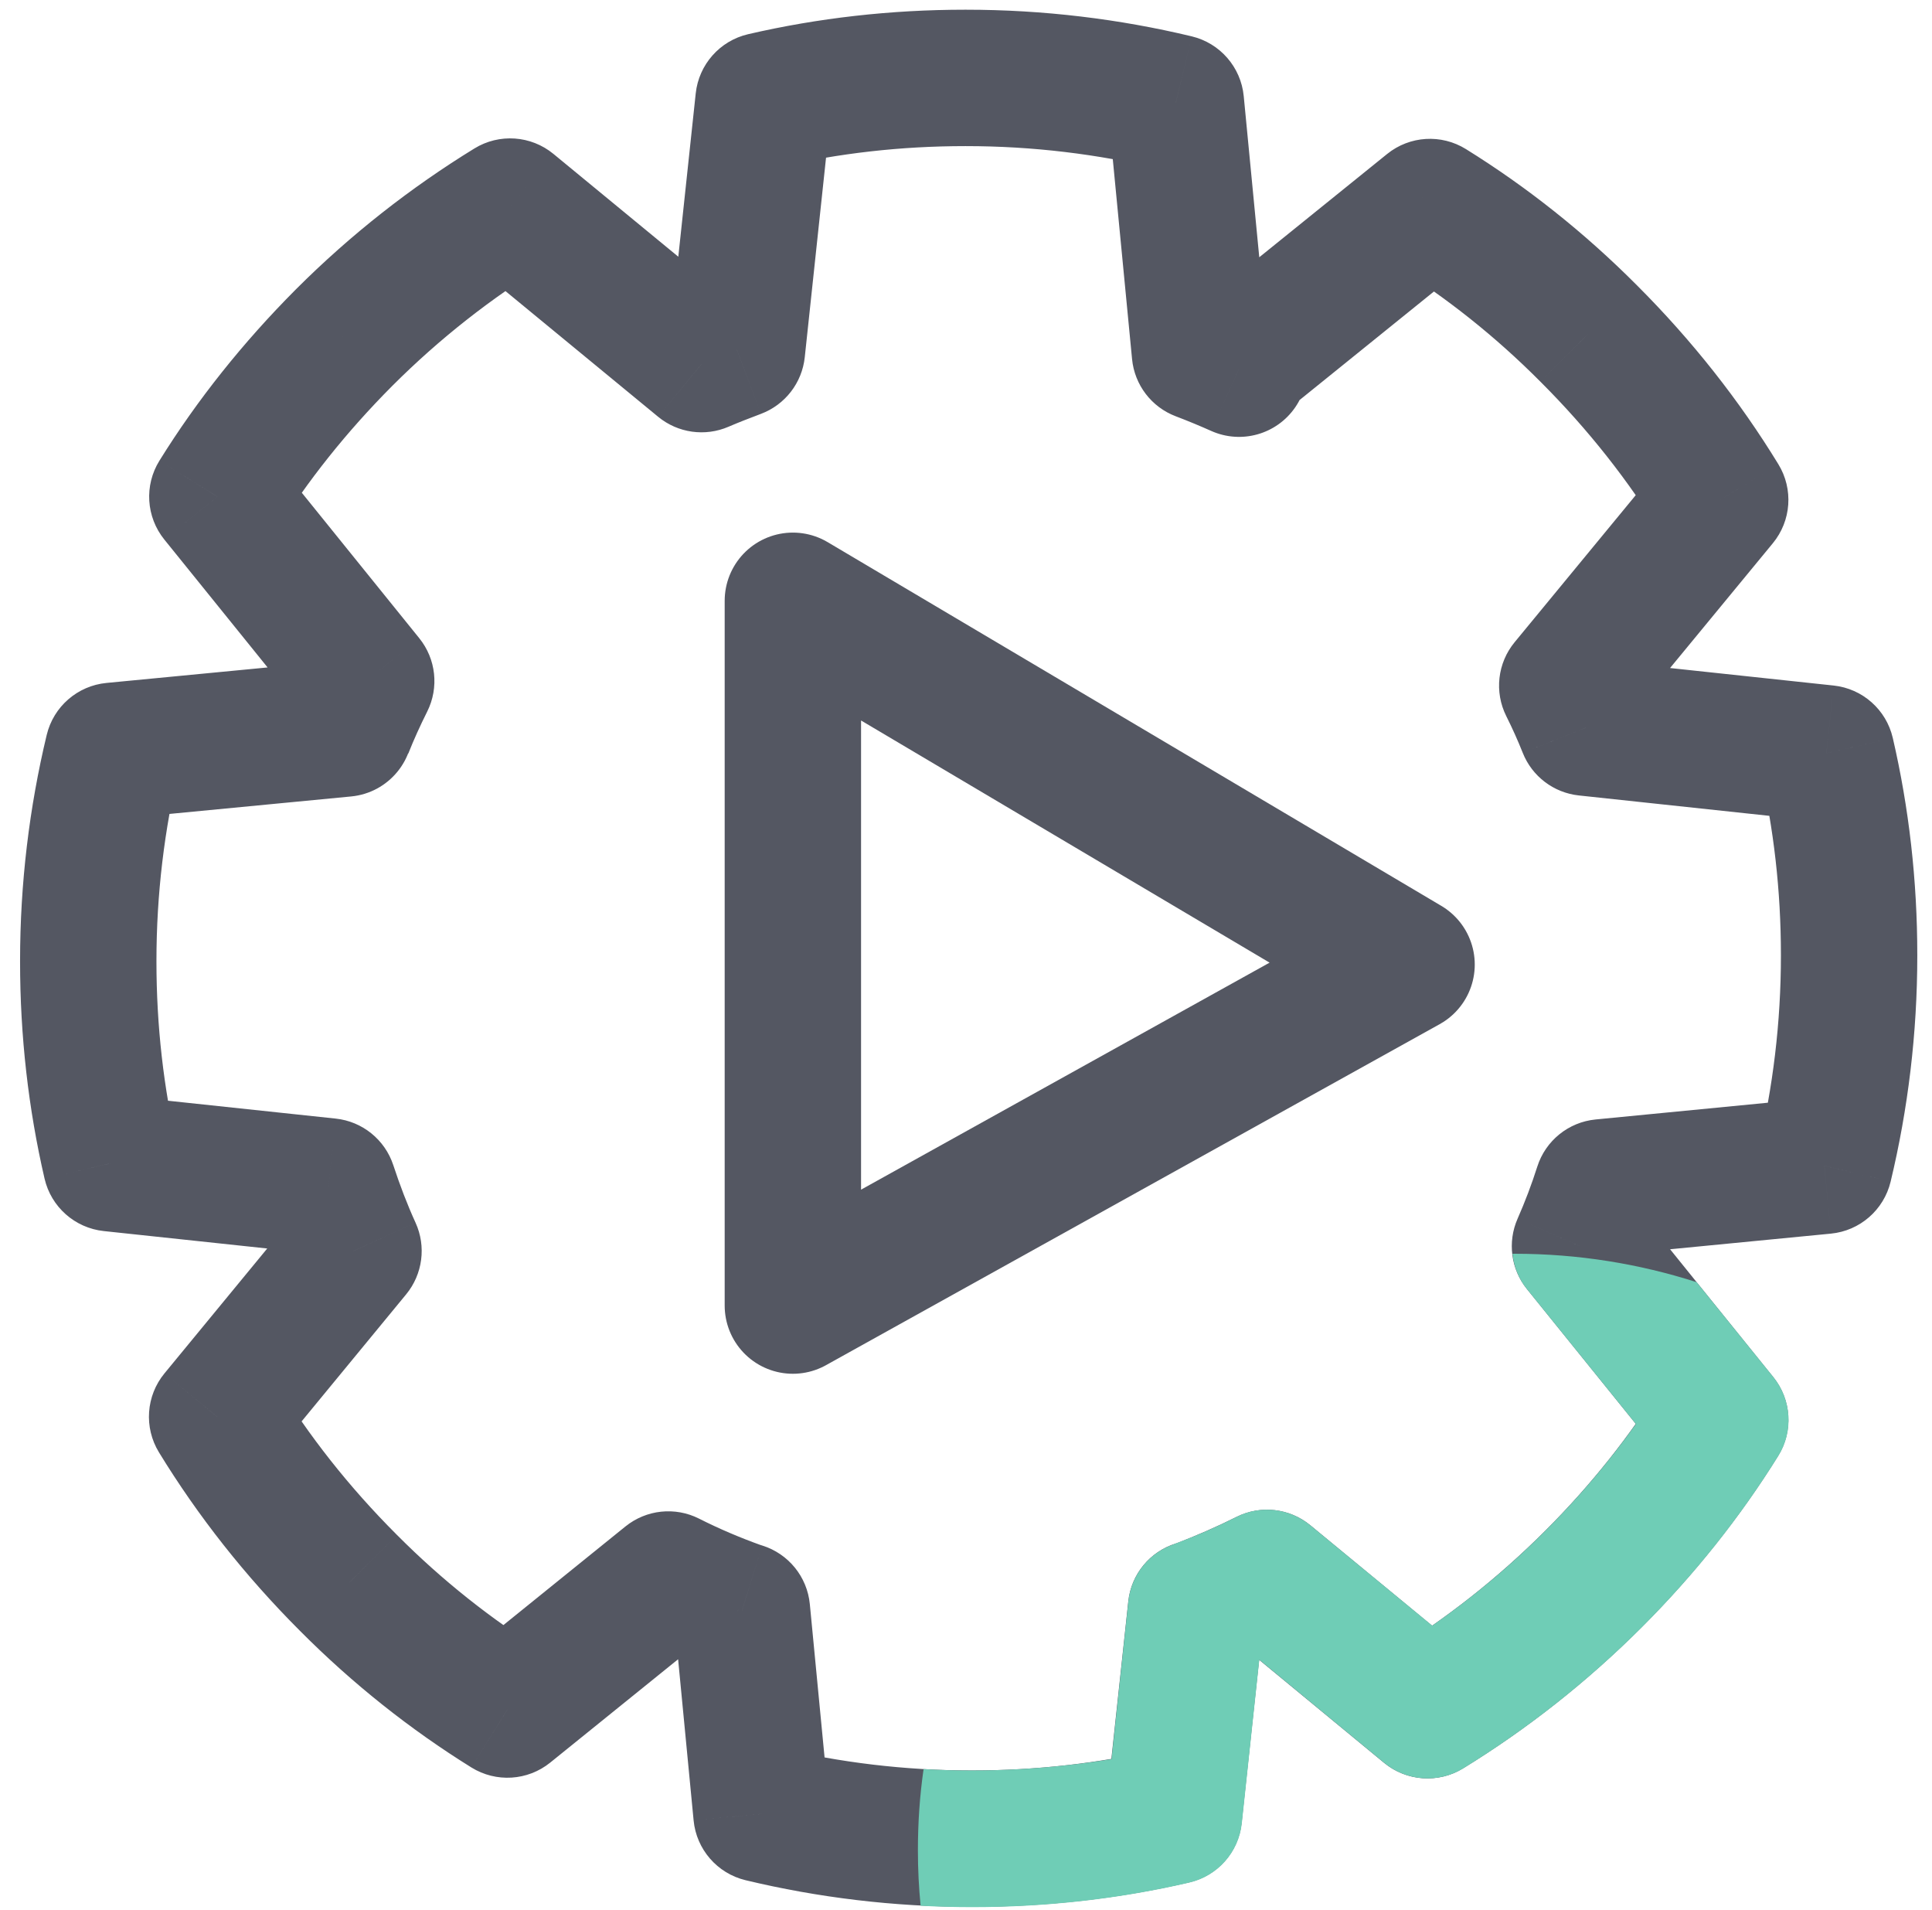
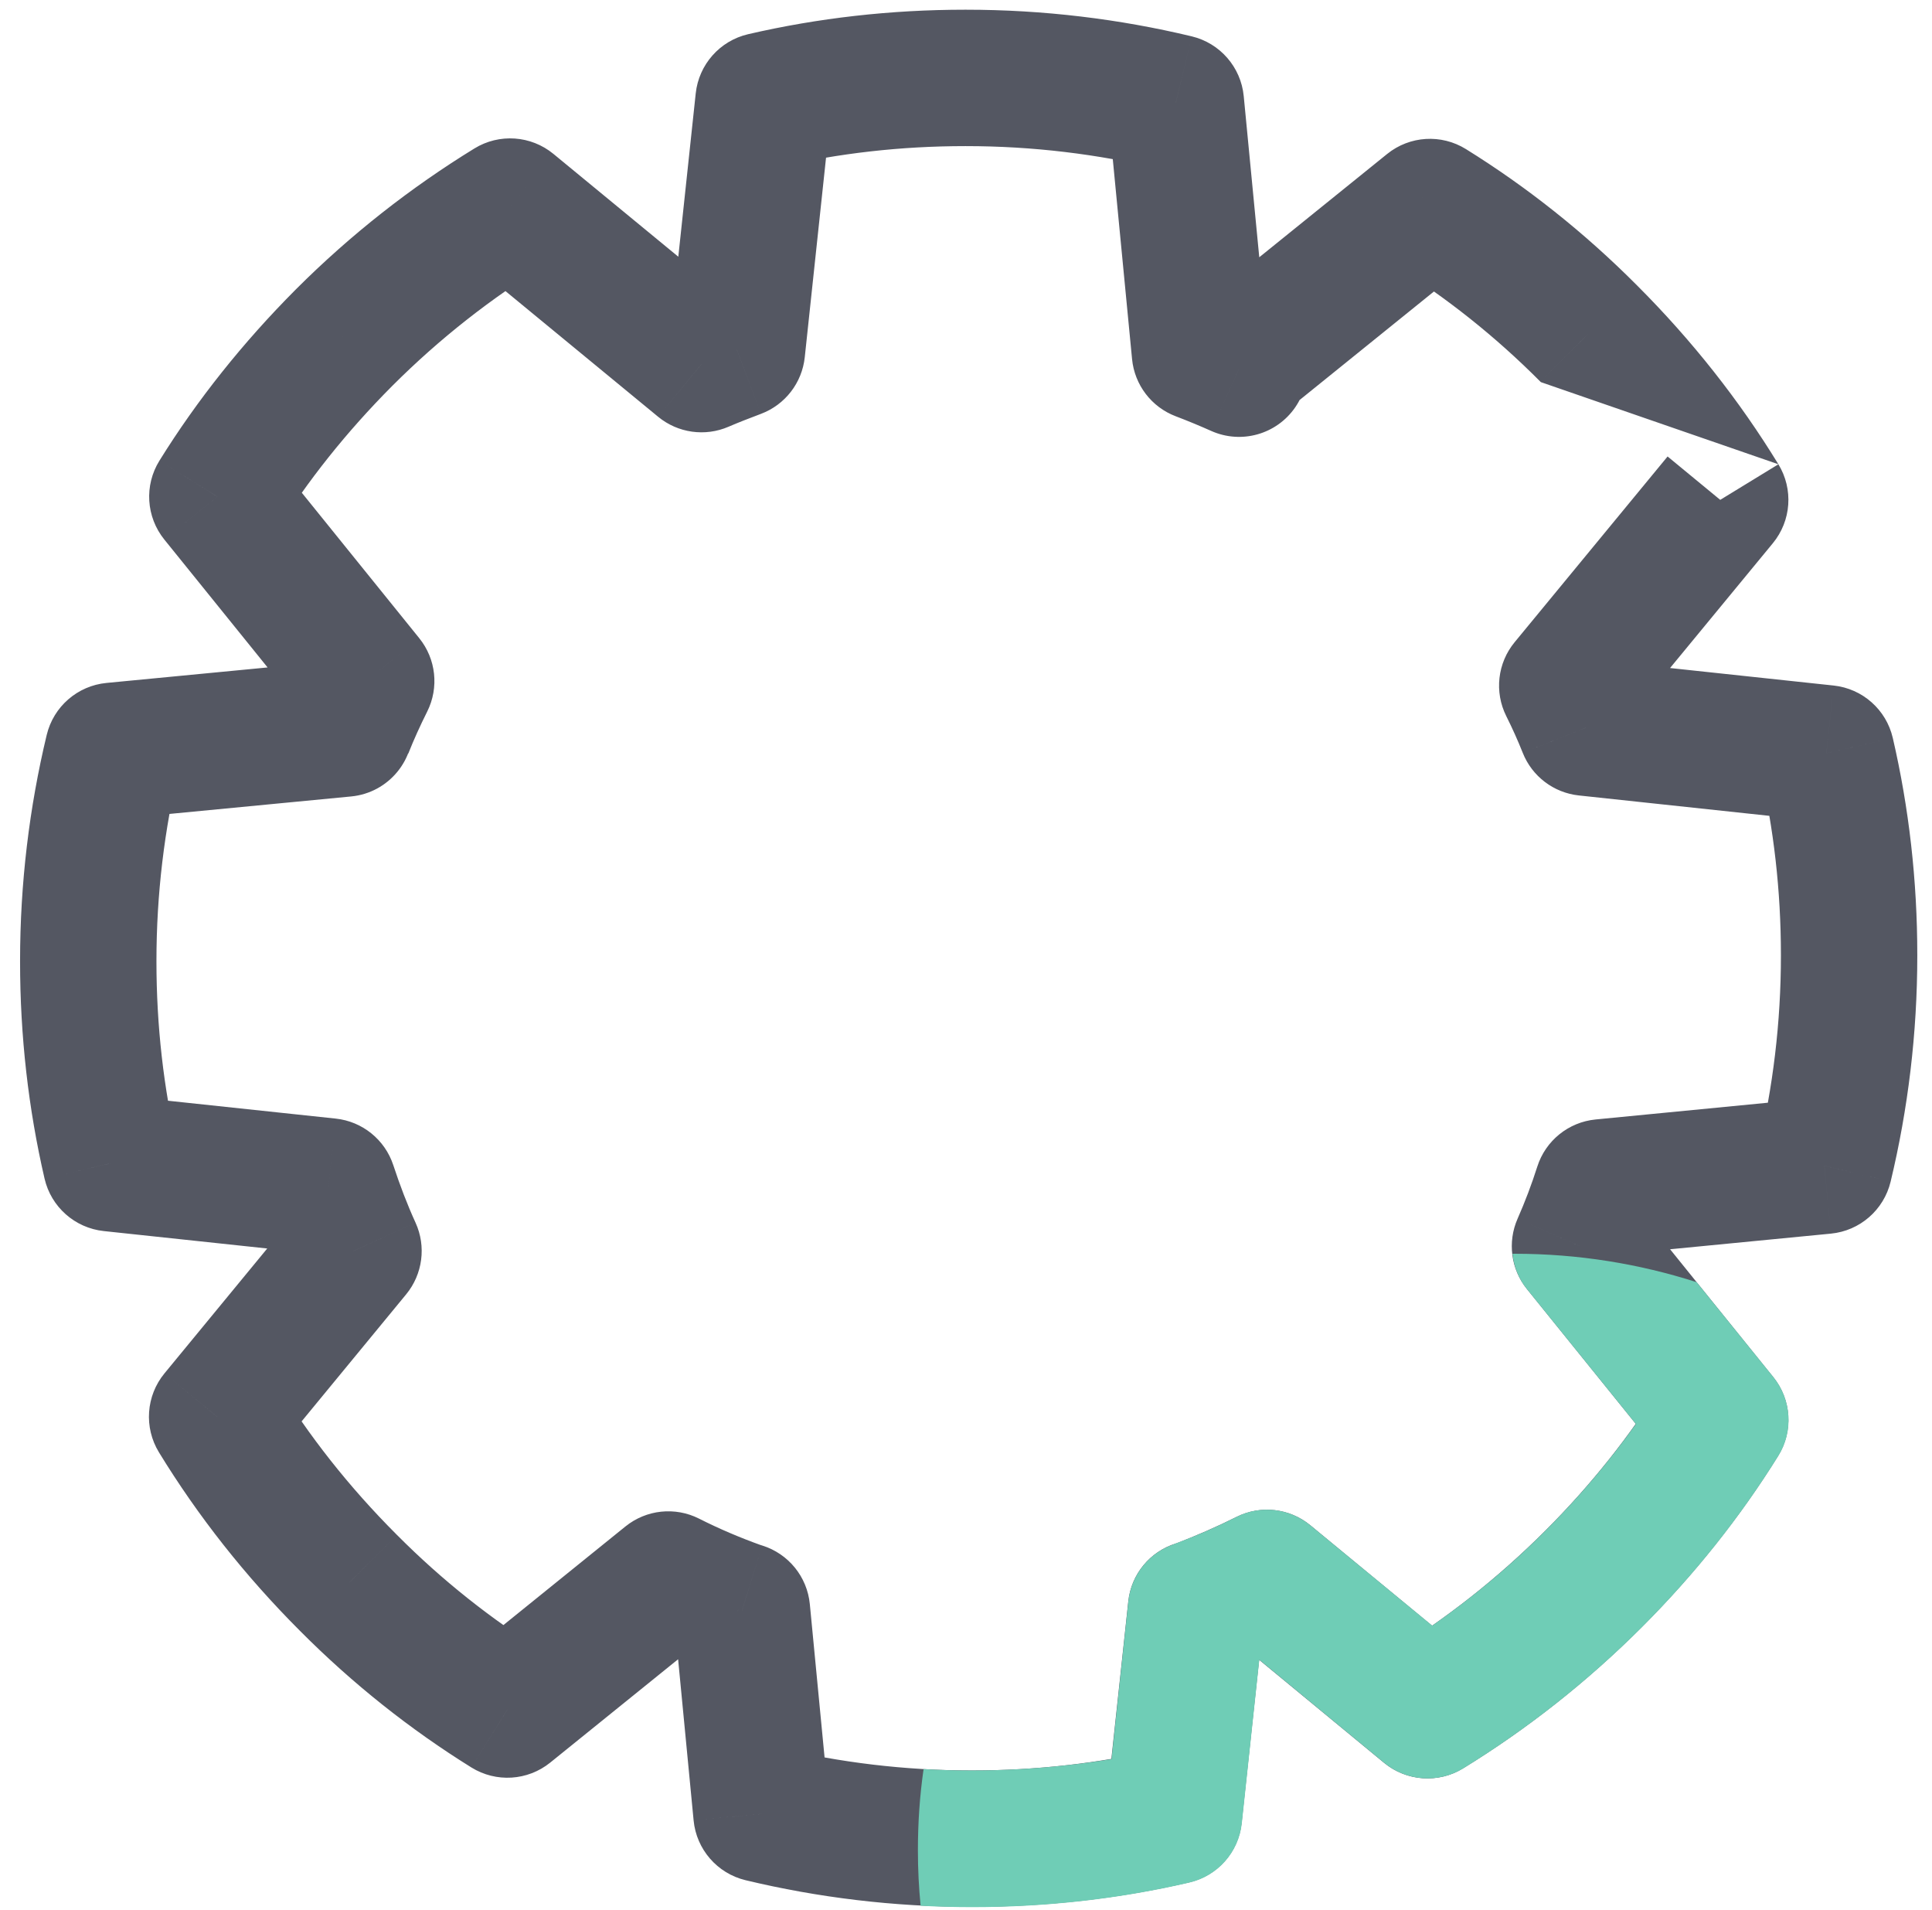
<svg xmlns="http://www.w3.org/2000/svg" width="85" height="84" viewBox="0 0 85 84" fill="none">
-   <path d="M15.45 35.033C17.099 34.874 18.307 33.409 18.149 31.759C17.99 30.11 16.525 28.902 14.875 29.06L15.45 35.033ZM4.973 33.027L4.685 30.04C3.41 30.163 2.354 31.081 2.055 32.327L4.973 33.027ZM4.883 51.167L1.96 51.843C2.248 53.089 3.294 54.014 4.565 54.15L4.883 51.167ZM14.453 52.187L17.302 51.247C16.932 50.128 15.942 49.328 14.771 49.203L14.453 52.187ZM15.553 55.027L17.869 56.933C18.598 56.047 18.758 54.824 18.282 53.781L15.553 55.027ZM9.552 62.317L7.236 60.41C6.424 61.397 6.326 62.791 6.993 63.882L9.552 62.317ZM15.322 69.617L13.201 71.738L13.208 71.744L15.322 69.617ZM15.342 69.636L17.469 67.52C17.465 67.516 17.461 67.513 17.457 67.509L15.342 69.636ZM22.323 75.197L20.74 77.745C21.824 78.418 23.215 78.332 24.208 77.53L22.323 75.197ZM29.403 69.477L30.755 66.799C29.702 66.267 28.435 66.402 27.517 67.143L29.403 69.477ZM32.483 70.797L31.47 73.621C31.509 73.635 31.548 73.647 31.587 73.66L32.483 70.797ZM32.643 70.847L35.629 70.559C35.513 69.358 34.69 68.344 33.538 67.983L32.643 70.847ZM33.503 79.787L30.516 80.074C30.639 81.349 31.557 82.405 32.803 82.704L33.503 79.787ZM51.643 79.876L52.319 82.799C53.564 82.511 54.489 81.467 54.625 80.197L51.643 79.876ZM52.623 70.757L51.729 67.893C50.588 68.249 49.767 69.248 49.64 70.436L52.623 70.757ZM52.783 70.707L53.676 73.57C53.739 73.551 53.802 73.529 53.863 73.505L52.783 70.707ZM55.743 69.407L57.651 67.092C56.736 66.337 55.462 66.193 54.401 66.723L55.743 69.407ZM62.803 75.227L60.894 77.541C61.883 78.356 63.28 78.454 64.372 77.783L62.803 75.227ZM75.683 62.457L78.231 64.039C78.904 62.955 78.818 61.564 78.016 60.572L75.683 62.457ZM69.513 54.817L66.767 53.607C66.315 54.634 66.473 55.828 67.179 56.701L69.513 54.817ZM70.493 52.227L70.202 49.241C69.008 49.357 67.998 50.173 67.634 51.317L70.493 52.227ZM80.263 51.277L80.553 54.263C81.826 54.139 82.881 53.221 83.18 51.976L80.263 51.277ZM80.353 33.136L83.275 32.46C82.987 31.215 81.942 30.289 80.671 30.154L80.353 33.136ZM69.783 32.007L66.994 33.113C67.405 34.149 68.356 34.871 69.464 34.989L69.783 32.007ZM68.953 30.157L66.637 28.249C65.883 29.164 65.739 30.438 66.269 31.498L68.953 30.157ZM75.683 21.987L77.998 23.894C78.811 22.907 78.909 21.513 78.242 20.422L75.683 21.987ZM69.893 14.667L67.766 16.783L67.771 16.788L69.893 14.667ZM62.913 9.107L64.495 6.558C63.411 5.885 62.02 5.971 61.028 6.773L62.913 9.107ZM54.333 16.037L52.447 13.703C51.786 14.237 51.382 15.028 51.337 15.878C51.292 16.727 51.609 17.556 52.211 18.158L54.333 16.037ZM54.513 16.217L53.29 18.956C54.611 19.546 56.164 19.109 56.984 17.917C57.804 16.725 57.657 15.118 56.634 14.095L54.513 16.217ZM52.793 15.507L49.806 15.795C49.916 16.931 50.661 17.907 51.729 18.311L52.793 15.507ZM51.733 4.517L54.719 4.229C54.596 2.954 53.677 1.898 52.432 1.599L51.733 4.517ZM33.593 4.427L32.916 1.504C31.671 1.792 30.745 2.838 30.609 4.108L33.593 4.427ZM32.423 15.396L33.482 18.203C34.541 17.803 35.286 16.841 35.406 15.715L32.423 15.396ZM30.863 16.017L28.956 18.333C29.824 19.047 31.019 19.216 32.051 18.771L30.863 16.017ZM22.442 9.087L24.349 6.77C23.36 5.957 21.964 5.86 20.873 6.53L22.442 9.087ZM15.123 14.867L13.001 12.745L12.996 12.75L15.123 14.867ZM9.562 21.847L7.014 20.264C6.341 21.348 6.427 22.739 7.229 23.732L9.562 21.847ZM16.113 29.957L18.796 31.298C19.321 30.247 19.185 28.986 18.446 28.072L16.113 29.957ZM14.875 29.06L4.685 30.04L5.26 36.013L15.45 35.033L14.875 29.06ZM2.055 32.327C1.291 35.513 0.883 38.847 0.883 42.267H6.883C6.883 39.326 7.234 36.461 7.89 33.726L2.055 32.327ZM0.883 42.267V42.297H6.883V42.267H0.883ZM0.883 42.297C0.883 45.57 1.248 48.767 1.96 51.843L7.805 50.49C7.198 47.866 6.883 45.123 6.883 42.297H0.883ZM4.565 54.15L14.135 55.17L14.771 49.203L5.201 48.184L4.565 54.15ZM11.604 53.127C11.95 54.178 12.349 55.233 12.823 56.272L18.282 53.781C17.916 52.98 17.595 52.136 17.302 51.247L11.604 53.127ZM13.236 53.12L7.236 60.41L11.869 64.223L17.869 56.933L13.236 53.12ZM6.993 63.882C8.709 66.688 10.787 69.324 13.201 71.738L17.444 67.495C15.357 65.409 13.575 63.145 12.112 60.751L6.993 63.882ZM13.208 71.744L13.228 71.764L17.457 67.509L17.437 67.489L13.208 71.744ZM13.216 71.753C15.53 74.077 18.062 76.082 20.74 77.745L23.905 72.648C21.623 71.231 19.455 69.516 17.469 67.52L13.216 71.753ZM24.208 77.53L31.288 71.81L27.517 67.143L20.437 72.863L24.208 77.53ZM28.05 72.154C29.155 72.713 30.299 73.201 31.47 73.621L33.495 67.972C32.546 67.632 31.63 67.241 30.755 66.799L28.05 72.154ZM31.587 73.66L31.747 73.71L33.538 67.983L33.378 67.933L31.587 73.66ZM29.656 71.134L30.516 80.074L36.489 79.499L35.629 70.559L29.656 71.134ZM32.803 82.704C35.989 83.468 39.323 83.876 42.743 83.876V77.876C39.802 77.876 36.937 77.525 34.202 76.869L32.803 82.704ZM42.743 83.876H42.773V77.876H42.743V83.876ZM42.773 83.876C46.046 83.876 49.243 83.512 52.319 82.799L50.966 76.954C48.342 77.561 45.599 77.876 42.773 77.876V83.876ZM54.625 80.197L55.605 71.077L49.64 70.436L48.66 79.556L54.625 80.197ZM53.516 73.62L53.676 73.57L51.889 67.843L51.729 67.893L53.516 73.62ZM53.863 73.505C54.95 73.086 56.028 72.618 57.084 72.09L54.401 66.723C53.537 67.155 52.636 67.547 51.702 67.908L53.863 73.505ZM53.834 71.721L60.894 77.541L64.711 72.912L57.651 67.092L53.834 71.721ZM64.372 77.783C67.162 76.07 69.808 73.994 72.224 71.578L67.981 67.335C65.897 69.419 63.623 71.203 61.233 72.67L64.372 77.783ZM72.224 71.578L72.244 71.558L68.001 67.315L67.981 67.335L72.224 71.578ZM72.244 71.558C74.551 69.251 76.566 66.721 78.231 64.039L73.134 60.874C71.719 63.152 69.994 65.322 68.001 67.315L72.244 71.558ZM78.016 60.572L71.847 52.932L67.179 56.701L73.349 64.341L78.016 60.572ZM72.258 56.026C72.67 55.09 73.038 54.12 73.351 53.136L67.634 51.317C67.387 52.093 67.095 52.863 66.767 53.607L72.258 56.026ZM70.783 55.212L80.553 54.263L79.972 48.291L70.202 49.241L70.783 55.212ZM83.18 51.976C83.944 48.791 84.353 45.456 84.353 42.037H78.353C78.353 44.977 78.001 47.843 77.345 50.577L83.18 51.976ZM84.353 42.037V42.007H78.353V42.037H84.353ZM84.353 42.007C84.353 38.733 83.988 35.536 83.275 32.46L77.43 33.813C78.037 36.437 78.353 39.18 78.353 42.007H84.353ZM80.671 30.154L70.102 29.023L69.464 34.989L80.034 36.12L80.671 30.154ZM72.571 30.9C72.287 30.184 71.971 29.485 71.636 28.815L66.269 31.498C66.534 32.028 66.778 32.569 66.994 33.113L72.571 30.9ZM71.268 32.064L77.998 23.894L73.367 20.079L66.637 28.249L71.268 32.064ZM78.242 20.422C76.526 17.615 74.448 14.979 72.034 12.565L67.791 16.808C69.878 18.894 71.659 21.158 73.123 23.552L78.242 20.422ZM72.034 12.565L72.014 12.545L67.771 16.788L67.791 16.808L72.034 12.565ZM72.019 12.55C69.705 10.226 67.173 8.221 64.495 6.558L61.33 11.655C63.612 13.072 65.78 14.787 67.766 16.783L72.019 12.55ZM61.028 6.773L52.447 13.703L56.218 18.37L64.798 11.441L61.028 6.773ZM52.211 18.158L52.391 18.338L56.634 14.095L56.454 13.915L52.211 18.158ZM55.736 13.477C55.125 13.205 54.492 12.943 53.857 12.701L51.729 18.311C52.253 18.51 52.78 18.729 53.29 18.956L55.736 13.477ZM55.779 15.219L54.719 4.229L48.746 4.805L49.806 15.795L55.779 15.219ZM52.432 1.599C49.246 0.835 45.912 0.427 42.493 0.427V6.427C45.433 6.427 48.299 6.778 51.033 7.434L52.432 1.599ZM42.493 0.427H42.462V6.427H42.493V0.427ZM42.462 0.427C39.189 0.427 35.992 0.792 32.916 1.504L34.269 7.349C36.893 6.742 39.636 6.427 42.462 6.427V0.427ZM30.609 4.108L29.439 15.078L35.406 15.715L36.576 4.745L30.609 4.108ZM31.363 12.59C30.828 12.792 30.253 13.012 29.674 13.262L32.051 18.771C32.493 18.581 32.957 18.401 33.482 18.203L31.363 12.59ZM32.769 13.7L24.349 6.77L20.536 11.403L28.956 18.333L32.769 13.7ZM20.873 6.53C18.087 8.24 15.441 10.305 13.021 12.725L17.264 16.968C19.344 14.888 21.618 13.113 24.012 11.643L20.873 6.53ZM13.021 12.725L13.001 12.745L17.244 16.988L17.264 16.968L13.021 12.725ZM12.996 12.75C10.696 15.061 8.682 17.578 7.014 20.264L12.111 23.429C13.523 21.155 15.249 18.992 17.249 16.983L12.996 12.75ZM7.229 23.732L13.779 31.842L18.446 28.072L11.896 19.962L7.229 23.732ZM13.429 28.615C13.058 29.357 12.7 30.138 12.382 30.946L17.963 33.147C18.205 32.535 18.487 31.917 18.796 31.298L13.429 28.615Z" fill="#545762" />
-   <path d="M34.883 57.427V26.427L61.883 42.427L34.883 57.427Z" stroke="#545762" stroke-width="6" stroke-linejoin="round" />
+   <path d="M15.45 35.033C17.099 34.874 18.307 33.409 18.149 31.759C17.99 30.11 16.525 28.902 14.875 29.06L15.45 35.033ZM4.973 33.027L4.685 30.04C3.41 30.163 2.354 31.081 2.055 32.327L4.973 33.027ZM4.883 51.167L1.96 51.843C2.248 53.089 3.294 54.014 4.565 54.15L4.883 51.167ZM14.453 52.187L17.302 51.247C16.932 50.128 15.942 49.328 14.771 49.203L14.453 52.187ZM15.553 55.027L17.869 56.933C18.598 56.047 18.758 54.824 18.282 53.781L15.553 55.027ZM9.552 62.317L7.236 60.41C6.424 61.397 6.326 62.791 6.993 63.882L9.552 62.317ZM15.322 69.617L13.201 71.738L13.208 71.744L15.322 69.617ZM15.342 69.636L17.469 67.52C17.465 67.516 17.461 67.513 17.457 67.509L15.342 69.636ZM22.323 75.197L20.74 77.745C21.824 78.418 23.215 78.332 24.208 77.53L22.323 75.197ZM29.403 69.477L30.755 66.799C29.702 66.267 28.435 66.402 27.517 67.143L29.403 69.477ZM32.483 70.797L31.47 73.621C31.509 73.635 31.548 73.647 31.587 73.66L32.483 70.797ZM32.643 70.847L35.629 70.559C35.513 69.358 34.69 68.344 33.538 67.983L32.643 70.847ZM33.503 79.787L30.516 80.074C30.639 81.349 31.557 82.405 32.803 82.704L33.503 79.787ZM51.643 79.876L52.319 82.799C53.564 82.511 54.489 81.467 54.625 80.197L51.643 79.876ZM52.623 70.757L51.729 67.893C50.588 68.249 49.767 69.248 49.64 70.436L52.623 70.757ZM52.783 70.707L53.676 73.57C53.739 73.551 53.802 73.529 53.863 73.505L52.783 70.707ZM55.743 69.407L57.651 67.092C56.736 66.337 55.462 66.193 54.401 66.723L55.743 69.407ZM62.803 75.227L60.894 77.541C61.883 78.356 63.28 78.454 64.372 77.783L62.803 75.227ZM75.683 62.457L78.231 64.039C78.904 62.955 78.818 61.564 78.016 60.572L75.683 62.457ZM69.513 54.817L66.767 53.607C66.315 54.634 66.473 55.828 67.179 56.701L69.513 54.817ZM70.493 52.227L70.202 49.241C69.008 49.357 67.998 50.173 67.634 51.317L70.493 52.227ZM80.263 51.277L80.553 54.263C81.826 54.139 82.881 53.221 83.18 51.976L80.263 51.277ZM80.353 33.136L83.275 32.46C82.987 31.215 81.942 30.289 80.671 30.154L80.353 33.136ZM69.783 32.007L66.994 33.113C67.405 34.149 68.356 34.871 69.464 34.989L69.783 32.007ZM68.953 30.157L66.637 28.249C65.883 29.164 65.739 30.438 66.269 31.498L68.953 30.157ZM75.683 21.987L77.998 23.894C78.811 22.907 78.909 21.513 78.242 20.422L75.683 21.987ZM69.893 14.667L67.766 16.783L67.771 16.788L69.893 14.667ZM62.913 9.107L64.495 6.558C63.411 5.885 62.02 5.971 61.028 6.773L62.913 9.107ZM54.333 16.037L52.447 13.703C51.786 14.237 51.382 15.028 51.337 15.878C51.292 16.727 51.609 17.556 52.211 18.158L54.333 16.037ZM54.513 16.217L53.29 18.956C54.611 19.546 56.164 19.109 56.984 17.917C57.804 16.725 57.657 15.118 56.634 14.095L54.513 16.217ZM52.793 15.507L49.806 15.795C49.916 16.931 50.661 17.907 51.729 18.311L52.793 15.507ZM51.733 4.517L54.719 4.229C54.596 2.954 53.677 1.898 52.432 1.599L51.733 4.517ZM33.593 4.427L32.916 1.504C31.671 1.792 30.745 2.838 30.609 4.108L33.593 4.427ZM32.423 15.396L33.482 18.203C34.541 17.803 35.286 16.841 35.406 15.715L32.423 15.396ZM30.863 16.017L28.956 18.333C29.824 19.047 31.019 19.216 32.051 18.771L30.863 16.017ZM22.442 9.087L24.349 6.77C23.36 5.957 21.964 5.86 20.873 6.53L22.442 9.087ZM15.123 14.867L13.001 12.745L12.996 12.75L15.123 14.867ZM9.562 21.847L7.014 20.264C6.341 21.348 6.427 22.739 7.229 23.732L9.562 21.847ZM16.113 29.957L18.796 31.298C19.321 30.247 19.185 28.986 18.446 28.072L16.113 29.957ZM14.875 29.06L4.685 30.04L5.26 36.013L15.45 35.033L14.875 29.06ZM2.055 32.327C1.291 35.513 0.883 38.847 0.883 42.267H6.883C6.883 39.326 7.234 36.461 7.89 33.726L2.055 32.327ZM0.883 42.267V42.297H6.883V42.267H0.883ZM0.883 42.297C0.883 45.57 1.248 48.767 1.96 51.843L7.805 50.49C7.198 47.866 6.883 45.123 6.883 42.297H0.883ZM4.565 54.15L14.135 55.17L14.771 49.203L5.201 48.184L4.565 54.15ZM11.604 53.127C11.95 54.178 12.349 55.233 12.823 56.272L18.282 53.781C17.916 52.98 17.595 52.136 17.302 51.247L11.604 53.127ZM13.236 53.12L7.236 60.41L11.869 64.223L17.869 56.933L13.236 53.12ZM6.993 63.882C8.709 66.688 10.787 69.324 13.201 71.738L17.444 67.495C15.357 65.409 13.575 63.145 12.112 60.751L6.993 63.882ZM13.208 71.744L13.228 71.764L17.457 67.509L17.437 67.489L13.208 71.744ZM13.216 71.753C15.53 74.077 18.062 76.082 20.74 77.745L23.905 72.648C21.623 71.231 19.455 69.516 17.469 67.52L13.216 71.753ZM24.208 77.53L31.288 71.81L27.517 67.143L20.437 72.863L24.208 77.53ZM28.05 72.154C29.155 72.713 30.299 73.201 31.47 73.621L33.495 67.972C32.546 67.632 31.63 67.241 30.755 66.799L28.05 72.154ZM31.587 73.66L31.747 73.71L33.538 67.983L33.378 67.933L31.587 73.66ZM29.656 71.134L30.516 80.074L36.489 79.499L35.629 70.559L29.656 71.134ZM32.803 82.704C35.989 83.468 39.323 83.876 42.743 83.876V77.876C39.802 77.876 36.937 77.525 34.202 76.869L32.803 82.704ZM42.743 83.876H42.773V77.876H42.743V83.876ZM42.773 83.876C46.046 83.876 49.243 83.512 52.319 82.799L50.966 76.954C48.342 77.561 45.599 77.876 42.773 77.876V83.876ZM54.625 80.197L55.605 71.077L49.64 70.436L48.66 79.556L54.625 80.197ZM53.516 73.62L53.676 73.57L51.889 67.843L51.729 67.893L53.516 73.62ZM53.863 73.505C54.95 73.086 56.028 72.618 57.084 72.09L54.401 66.723C53.537 67.155 52.636 67.547 51.702 67.908L53.863 73.505ZM53.834 71.721L60.894 77.541L64.711 72.912L57.651 67.092L53.834 71.721ZM64.372 77.783C67.162 76.07 69.808 73.994 72.224 71.578L67.981 67.335C65.897 69.419 63.623 71.203 61.233 72.67L64.372 77.783ZM72.224 71.578L72.244 71.558L68.001 67.315L67.981 67.335L72.224 71.578ZM72.244 71.558C74.551 69.251 76.566 66.721 78.231 64.039L73.134 60.874C71.719 63.152 69.994 65.322 68.001 67.315L72.244 71.558ZM78.016 60.572L71.847 52.932L67.179 56.701L73.349 64.341L78.016 60.572ZM72.258 56.026C72.67 55.09 73.038 54.12 73.351 53.136L67.634 51.317C67.387 52.093 67.095 52.863 66.767 53.607L72.258 56.026ZM70.783 55.212L80.553 54.263L79.972 48.291L70.202 49.241L70.783 55.212ZM83.18 51.976C83.944 48.791 84.353 45.456 84.353 42.037H78.353C78.353 44.977 78.001 47.843 77.345 50.577L83.18 51.976ZM84.353 42.037V42.007H78.353V42.037H84.353ZM84.353 42.007C84.353 38.733 83.988 35.536 83.275 32.46L77.43 33.813C78.037 36.437 78.353 39.18 78.353 42.007H84.353ZM80.671 30.154L70.102 29.023L69.464 34.989L80.034 36.12L80.671 30.154ZM72.571 30.9C72.287 30.184 71.971 29.485 71.636 28.815L66.269 31.498C66.534 32.028 66.778 32.569 66.994 33.113L72.571 30.9ZM71.268 32.064L77.998 23.894L73.367 20.079L66.637 28.249L71.268 32.064ZM78.242 20.422C76.526 17.615 74.448 14.979 72.034 12.565L67.791 16.808L78.242 20.422ZM72.034 12.565L72.014 12.545L67.771 16.788L67.791 16.808L72.034 12.565ZM72.019 12.55C69.705 10.226 67.173 8.221 64.495 6.558L61.33 11.655C63.612 13.072 65.78 14.787 67.766 16.783L72.019 12.55ZM61.028 6.773L52.447 13.703L56.218 18.37L64.798 11.441L61.028 6.773ZM52.211 18.158L52.391 18.338L56.634 14.095L56.454 13.915L52.211 18.158ZM55.736 13.477C55.125 13.205 54.492 12.943 53.857 12.701L51.729 18.311C52.253 18.51 52.78 18.729 53.29 18.956L55.736 13.477ZM55.779 15.219L54.719 4.229L48.746 4.805L49.806 15.795L55.779 15.219ZM52.432 1.599C49.246 0.835 45.912 0.427 42.493 0.427V6.427C45.433 6.427 48.299 6.778 51.033 7.434L52.432 1.599ZM42.493 0.427H42.462V6.427H42.493V0.427ZM42.462 0.427C39.189 0.427 35.992 0.792 32.916 1.504L34.269 7.349C36.893 6.742 39.636 6.427 42.462 6.427V0.427ZM30.609 4.108L29.439 15.078L35.406 15.715L36.576 4.745L30.609 4.108ZM31.363 12.59C30.828 12.792 30.253 13.012 29.674 13.262L32.051 18.771C32.493 18.581 32.957 18.401 33.482 18.203L31.363 12.59ZM32.769 13.7L24.349 6.77L20.536 11.403L28.956 18.333L32.769 13.7ZM20.873 6.53C18.087 8.24 15.441 10.305 13.021 12.725L17.264 16.968C19.344 14.888 21.618 13.113 24.012 11.643L20.873 6.53ZM13.021 12.725L13.001 12.745L17.244 16.988L17.264 16.968L13.021 12.725ZM12.996 12.75C10.696 15.061 8.682 17.578 7.014 20.264L12.111 23.429C13.523 21.155 15.249 18.992 17.249 16.983L12.996 12.75ZM7.229 23.732L13.779 31.842L18.446 28.072L11.896 19.962L7.229 23.732ZM13.429 28.615C13.058 29.357 12.7 30.138 12.382 30.946L17.963 33.147C18.205 32.535 18.487 31.917 18.796 31.298L13.429 28.615Z" fill="#545762" />
  <path d="M78.234 64.047C76.554 66.748 74.544 69.268 72.244 71.568C69.854 73.958 67.214 76.037 64.374 77.787C63.284 78.448 61.884 78.358 60.894 77.537L55.404 73.007L54.634 80.208C54.494 81.478 53.574 82.517 52.324 82.808C49.234 83.528 46.014 83.888 42.784 83.888C42.024 83.888 41.264 83.868 40.504 83.828C40.424 83.028 40.384 82.218 40.384 81.397C40.384 80.177 40.464 78.988 40.634 77.818C43.414 77.978 46.214 77.817 48.904 77.377L49.644 70.438C49.764 69.297 50.534 68.317 51.614 67.938C51.654 67.918 51.694 67.907 51.734 67.888C52.654 67.547 53.544 67.157 54.394 66.728C55.454 66.188 56.734 66.338 57.654 67.097L63.014 71.507C64.784 70.267 66.454 68.878 67.984 67.338C69.464 65.868 70.794 64.287 71.974 62.638L67.184 56.708C66.814 56.258 66.604 55.708 66.544 55.148H66.634C69.424 55.148 72.114 55.587 74.644 56.398L78.024 60.578C78.824 61.568 78.914 62.968 78.234 64.047Z" fill="#6FCDB6" />
</svg>